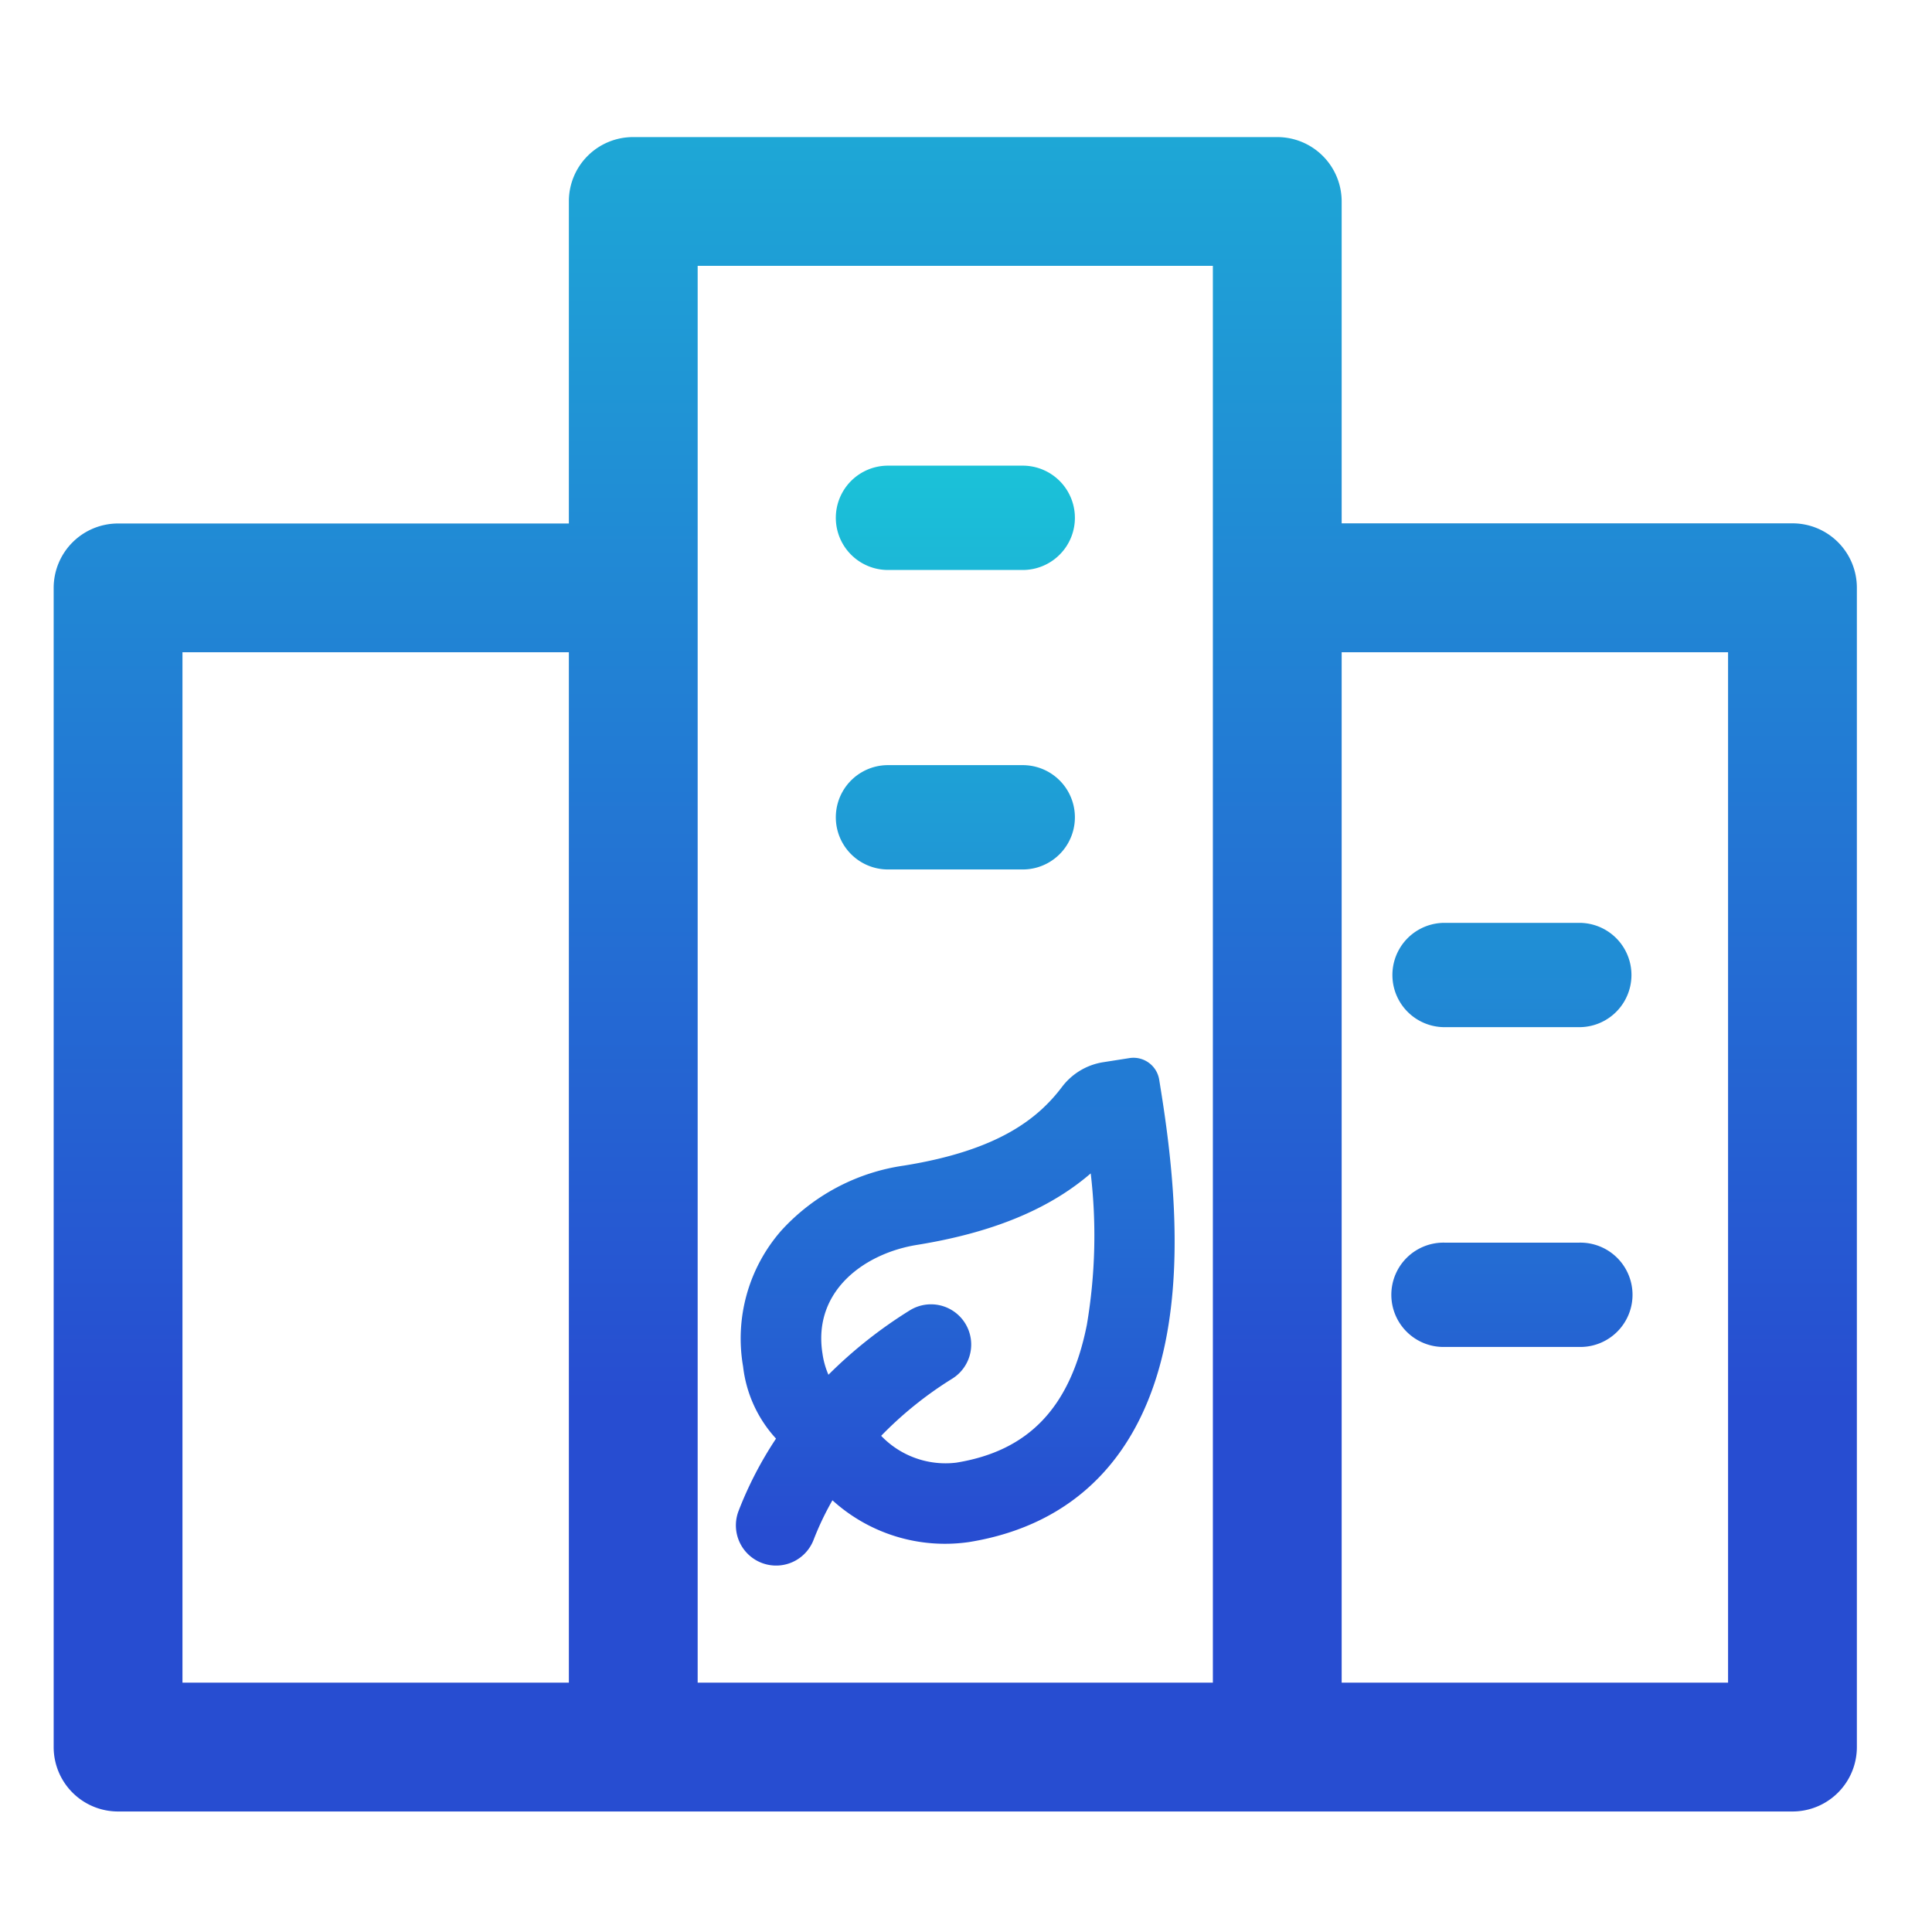
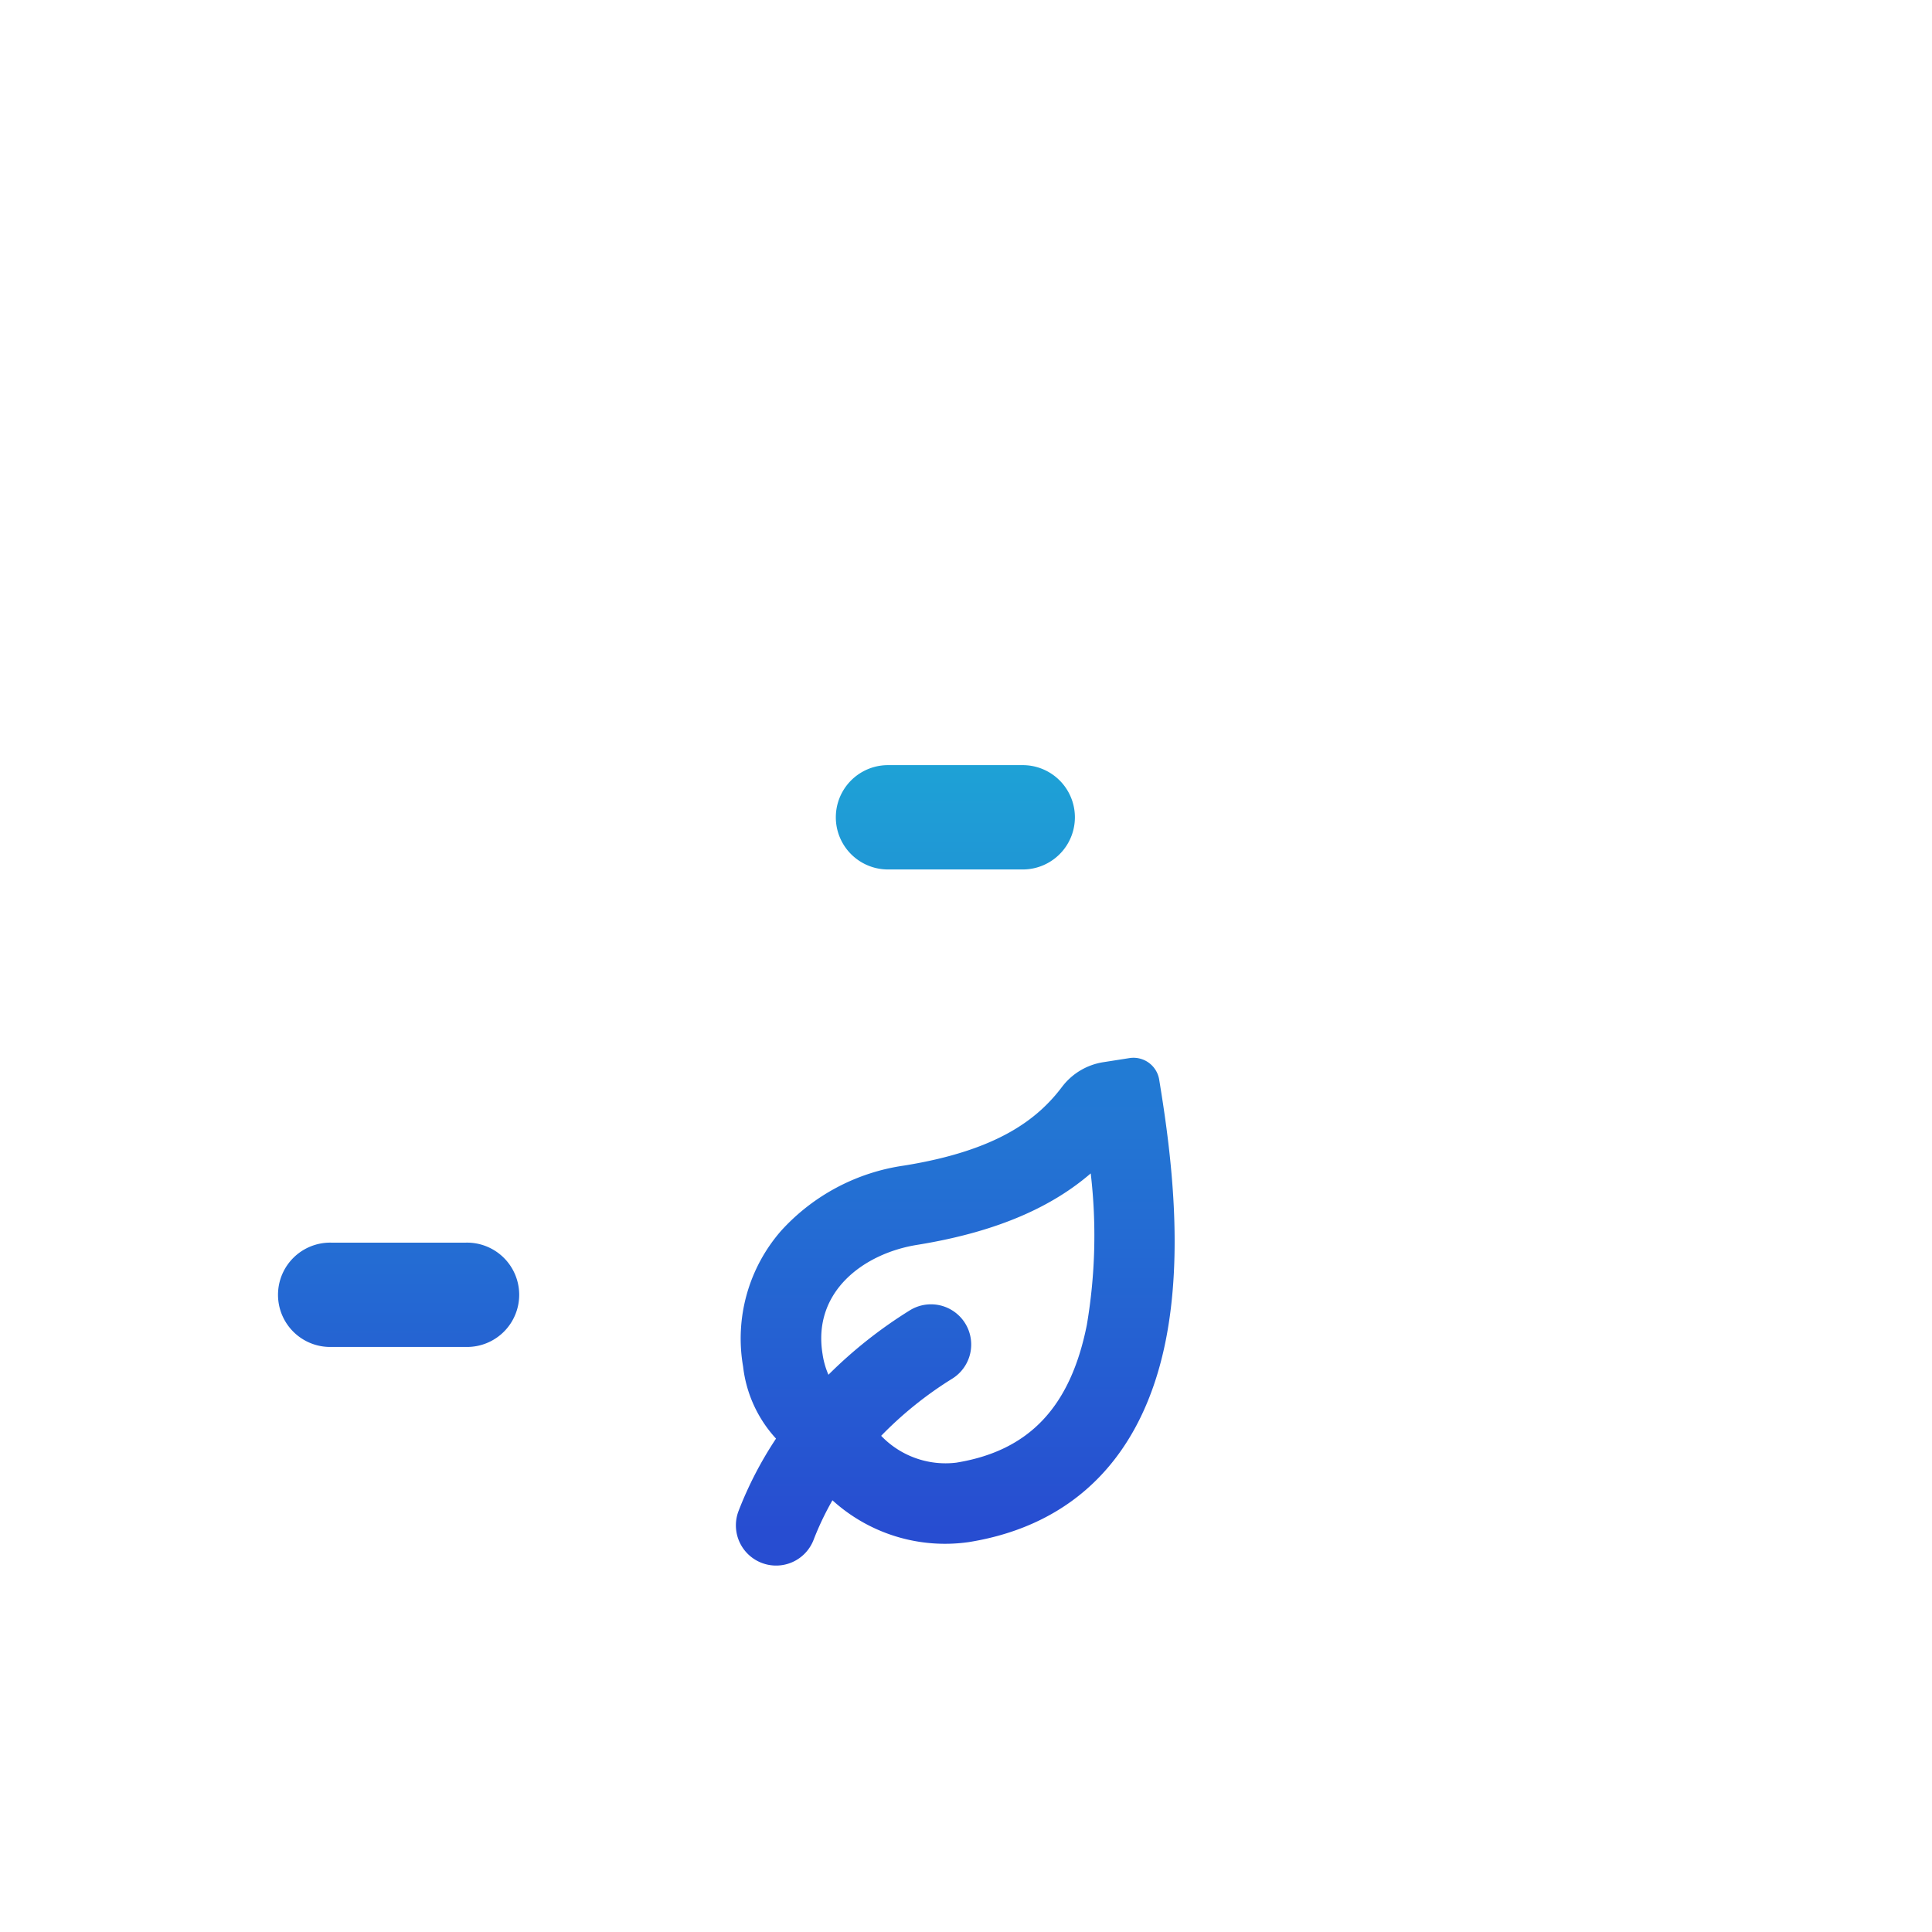
<svg xmlns="http://www.w3.org/2000/svg" xmlns:xlink="http://www.w3.org/1999/xlink" width="90" height="90" viewBox="0 0 90 90">
  <defs>
    <style>.a{fill:#d8d8d8;}.b{clip-path:url(#a);}.c{fill:url(#b);}.d{fill:url(#c);}.e{fill:url(#d);}.f{fill:url(#f);}.g{fill:url(#g);}.h{fill:url(#i);}</style>
    <clipPath id="a">
      <path class="a" d="M0,0H90V90H0Z" />
    </clipPath>
    <linearGradient id="b" x1="0.5" y1="0.002" x2="0.5" y2="0.844" gradientUnits="objectBoundingBox">
      <stop offset="0" stop-color="#17e5da" />
      <stop offset="1" stop-color="#274dd1" />
    </linearGradient>
    <linearGradient id="c" y1="-8.08" y2="6.406" xlink:href="#b" />
    <linearGradient id="d" y1="-11.38" y2="3.106" xlink:href="#b" />
    <linearGradient id="f" y1="-3.362" y2="11.121" xlink:href="#b" />
    <linearGradient id="g" y1="-6.451" y2="8.032" xlink:href="#b" />
    <linearGradient id="i" y1="-2.042" y2="0.933" xlink:href="#b" />
  </defs>
  <g class="b">
    <g transform="translate(-12.5 -11.831)">
-       <path class="c" d="M96,36.21H75V21.217a3,3,0,0,0-3-3H42a2.99,2.99,0,0,0-3,3v15H18a3,3,0,0,0-3,3v54a3,3,0,0,0,3,3H96a3,3,0,0,0,3-3v-54A3,3,0,0,0,96,36.21ZM39,90.215H21v-48H39Zm30-51H69v51H45v-66h24ZM93,90.215H75v-48H93Z" transform="translate(0 0)" />
-       <path class="d" d="M85.793,62.468H92.07a2.429,2.429,0,1,0,0-4.859H85.793a2.429,2.429,0,1,0,0,4.859Z" transform="translate(-6 -2.788)" />
-       <path class="e" d="M85.793,78.5H92.07a2.43,2.43,0,1,0,0-4.859H85.793a2.43,2.43,0,1,0,0,4.859Z" transform="translate(-6 -3.923)" />
-       <path class="d" d="M27.93,62.468h6.277a2.429,2.429,0,1,0,0-4.859H27.93a2.429,2.429,0,1,0,0,4.859Z" transform="translate(0 -2.788)" />
-       <path class="f" d="M56.866,39.549h6.277a2.43,2.43,0,0,0,0-4.86H56.866a2.43,2.43,0,0,0,0,4.86Z" transform="translate(-3 -1.166)" />
      <path class="g" d="M56.866,54.562h6.277a2.43,2.43,0,0,0,0-4.86H56.866a2.43,2.43,0,0,0,0,4.86Z" transform="translate(-3 -2.228)" />
      <path class="e" d="M27.93,78.5h6.277a2.43,2.43,0,1,0,0-4.859H27.93a2.43,2.43,0,1,0,0,4.859Z" transform="translate(0 -3.923)" />
      <path class="h" d="M66.883,66.885a2.986,2.986,0,0,0-1.908,1.146c-1.128,1.493-2.985,2.963-7.354,3.667a9.56,9.56,0,0,0-5.736,3.041,7.63,7.63,0,0,0-1.768,6.326,5.959,5.959,0,0,0,1.533,3.353,17.466,17.466,0,0,0-1.744,3.368h0a1.873,1.873,0,0,0,1.075,2.421h0A1.871,1.871,0,0,0,53.4,89.134h0a13.573,13.573,0,0,1,.878-1.843,7.8,7.8,0,0,0,6.357,1.947c4.93-.794,8.1-4.038,9.167-9.381.822-4.112.259-8.671-.235-11.743l-.068-.421a1.213,1.213,0,0,0-1.391-1Zm-.754,12.238c-.765,3.831-2.7,5.87-6.089,6.416a4.154,4.154,0,0,1-3.492-1.251,17.417,17.417,0,0,1,3.308-2.66h0a1.874,1.874,0,0,0,.606-2.579h0a1.873,1.873,0,0,0-2.579-.606h0a21.182,21.182,0,0,0-3.791,3,3.769,3.769,0,0,1-.276-.976c-.471-2.923,1.952-4.679,4.4-5.073,3.946-.636,6.414-1.883,8.094-3.33A24.833,24.833,0,0,1,66.129,79.123Z" transform="translate(-3 -5.571)" />
    </g>
  </g>
</svg>